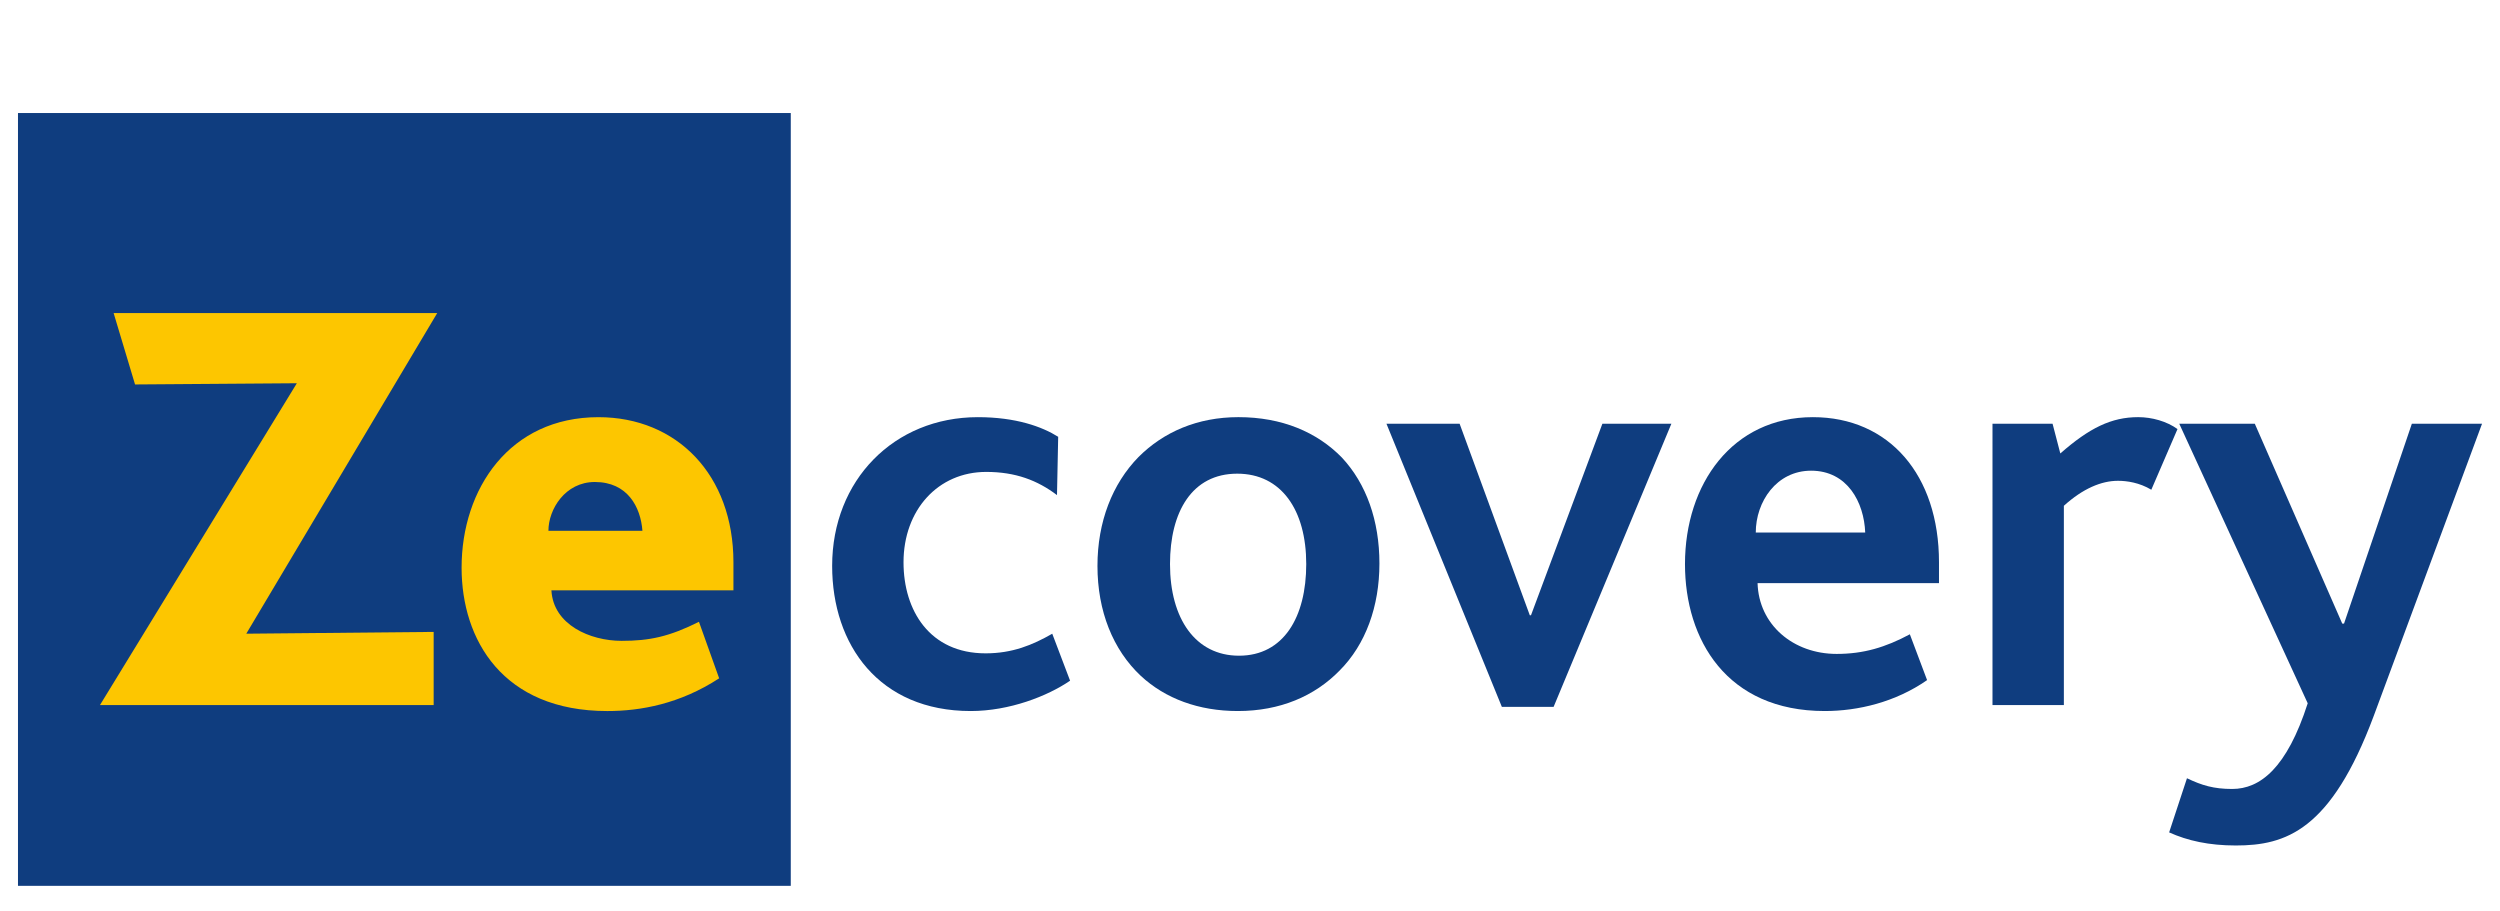
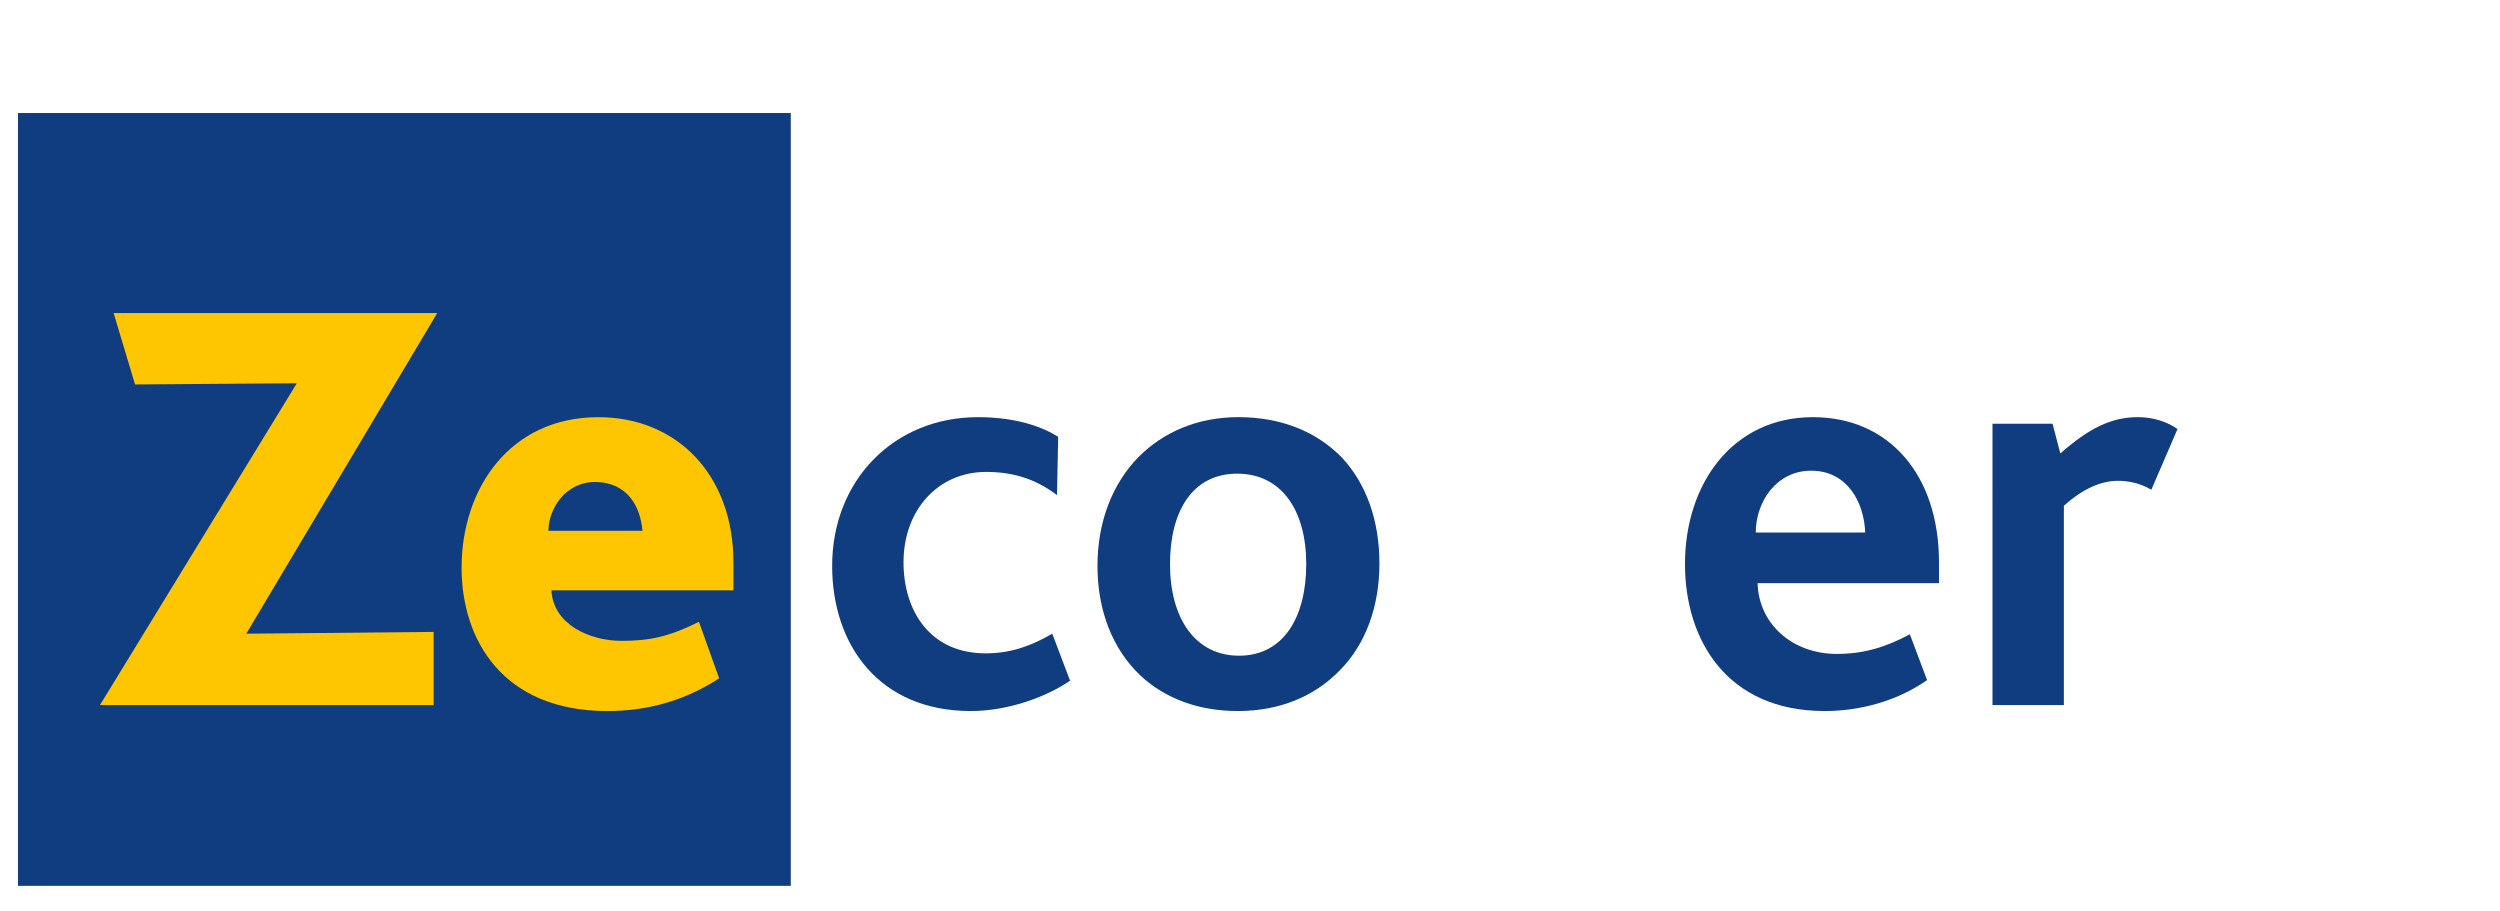
<svg xmlns="http://www.w3.org/2000/svg" version="1.1" id="Capa_1" x="0px" y="0px" width="201.745px" height="73.552px" viewBox="0 0 201.745 73.552" enable-background="new 0 0 201.745 73.552" xml:space="preserve">
  <g>
    <rect x="1.451" y="9.121" fill="#0F3D7F" width="62.363" height="62.364" />
    <g>
      <path fill="#FDC600" d="M8.066,56.898l15.889-25.971l-13.057,0.098l-1.729-5.762h26.115l-15.41,25.875l15.121-0.145v5.904H8.066z" />
      <path fill="#FDC600" d="M44.498,47.635c0.145,2.783,3.121,4.08,5.666,4.08c2.256,0,3.84-0.336,6.24-1.537l1.631,4.561    c-3.168,2.064-6.336,2.641-9.023,2.641c-8.449,0-11.762-5.76-11.762-11.568c0-6.385,3.889-12.147,11.041-12.147    c6.336,0,10.896,4.656,10.896,11.713c0,0.48,0,1.248,0,2.258H44.498z M48.003,38.896c-2.4,0-3.746,2.209-3.746,3.938h7.586    C51.699,40.914,50.642,38.896,48.003,38.896z" />
      <path fill="#0F3D7F" d="M78.337,57.379c-7.393,0-11.184-5.328-11.184-11.713c0-6.913,4.992-12.002,11.76-12.002    c3.072,0,5.186,0.77,6.48,1.584l-0.096,4.705c-1.584-1.199-3.359-1.871-5.713-1.871c-3.887,0-6.672,3.072-6.672,7.295    c0,3.889,2.111,7.346,6.625,7.346c2.16,0,3.791-0.672,5.377-1.584l1.439,3.791C84.531,56.178,81.458,57.379,78.337,57.379z" />
      <path fill="#0F3D7F" d="M108.1,54.115c-2.016,2.063-4.801,3.264-8.209,3.264c-3.168,0-5.855-1.008-7.824-2.832    c-2.256-2.113-3.504-5.232-3.504-8.881c0-3.553,1.199-6.625,3.313-8.786c2.016-2.016,4.752-3.217,8.064-3.217    c3.504,0,6.336,1.201,8.352,3.266c1.969,2.111,3.025,5.088,3.025,8.545C111.316,48.93,110.211,52.002,108.1,54.115z     M99.841,38.224c-3.646,0-5.424,3.073-5.424,7.297c0,4.416,2.064,7.393,5.568,7.393c3.602,0,5.426-3.119,5.426-7.393    C105.412,41.154,103.395,38.224,99.841,38.224z" />
-       <path fill="#0F3D7F" d="M125.373,57.043h-4.176l-9.313-22.85h5.904l5.664,15.458h0.096l5.762-15.458h5.568L125.373,57.043z" />
      <path fill="#0F3D7F" d="M141.832,47.059c0.096,3.359,2.879,5.711,6.385,5.711c2.16,0,3.936-0.527,5.904-1.584l1.391,3.697    c-2.543,1.775-5.568,2.496-8.256,2.496c-7.92,0-11.281-5.76-11.281-11.857c0-6.481,3.84-11.858,10.32-11.858    c6.145,0,10.178,4.656,10.178,11.713c0,0.385,0,0.961,0,1.682H141.832z M146.152,37.984c-2.785,0-4.465,2.496-4.465,4.993h8.832    C150.424,40.529,149.08,37.984,146.152,37.984z" />
      <path fill="#0F3D7F" d="M173.607,39.521c-0.959-0.576-1.969-0.721-2.688-0.721c-1.344,0-2.832,0.625-4.369,2.016v16.083h-5.76    V34.193h4.848l0.625,2.4c2.352-2.064,4.127-2.93,6.287-2.93c1.105,0,2.305,0.336,3.17,0.961L173.607,39.521z" />
-       <path fill="#0F3D7F" d="M191.559,57.764c-3.457,9.264-7.105,10.465-11.137,10.465c-2.16,0-3.889-0.385-5.377-1.057l1.439-4.369    c1.201,0.576,2.16,0.865,3.648,0.865c2.256,0,4.416-1.682,6.096-6.914l-10.367-22.561h6.096l7.057,16.129h0.145l5.473-16.129    h5.664L191.559,57.764z" />
    </g>
  </g>
</svg>